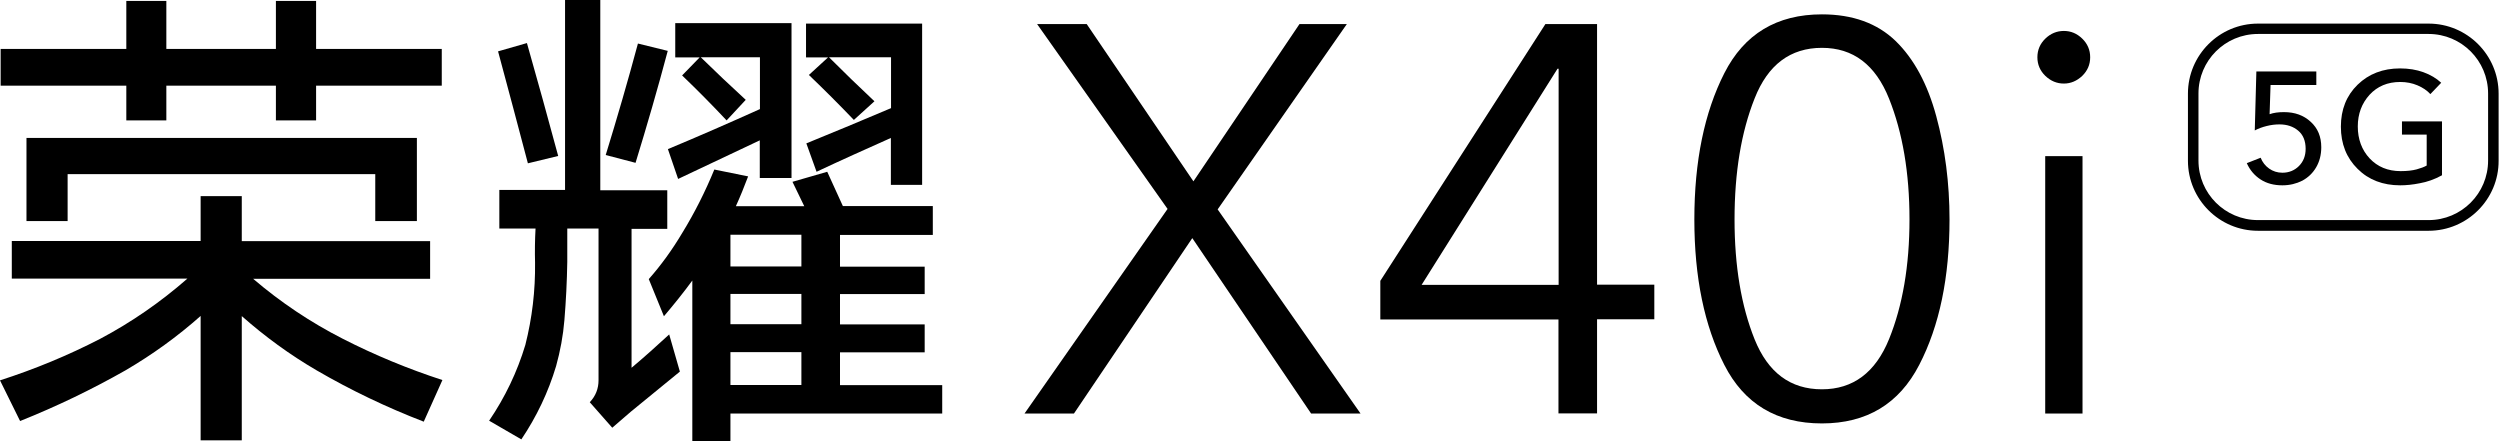
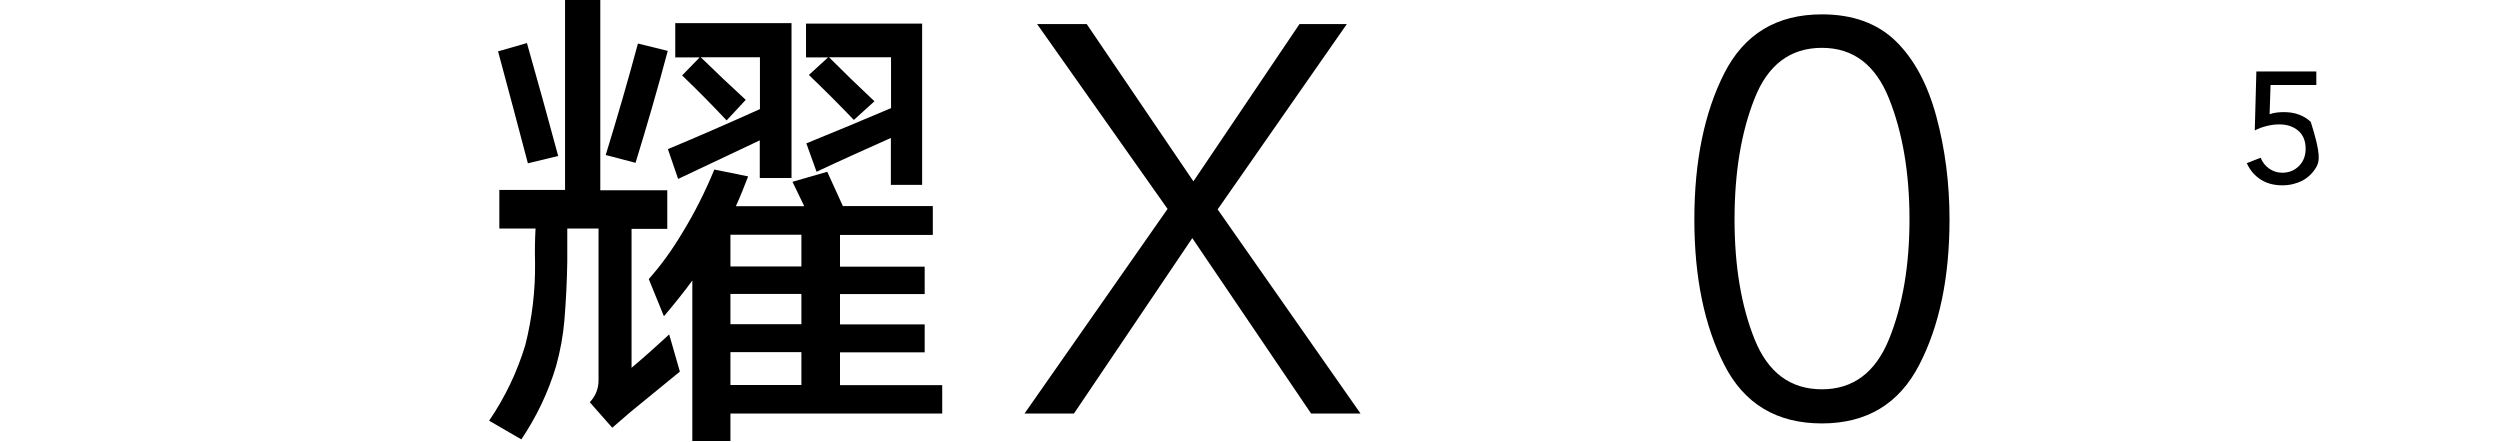
<svg xmlns="http://www.w3.org/2000/svg" width="249px" height="44px" viewBox="0 0 249 44" version="1.1">
  <title>编组 18</title>
  <g id="PC-" stroke="none" stroke-width="1" fill="none" fill-rule="evenodd">
    <g id="编组-18" fill="#000000" fill-rule="nonzero">
-       <path d="M19.983,24.017 L19.983,19.538 L24.081,19.538 L24.081,24.017 L42.84,24.017 L42.84,27.766 L25.209,27.766 C27.941,30.101 30.927,32.103 34.168,33.755 C37.344,35.375 40.648,36.741 44.064,37.853 L42.205,41.999 C38.504,40.569 34.946,38.869 31.531,36.884 C28.862,35.327 26.384,33.516 24.081,31.483 L24.081,43.857 L19.983,43.857 L19.983,31.467 C17.679,33.516 15.186,35.311 12.533,36.868 C9.149,38.79 5.655,40.474 2.001,41.935 L1.13686838e-13,37.884 C3.447,36.773 6.767,35.406 9.991,33.739 C13.105,32.087 15.996,30.085 18.664,27.75 L1.175,27.75 L1.175,24.001 L19.983,24.001 L19.983,24.017 Z M31.483,0.095 L31.483,4.877 L44,4.877 L44,8.53 L31.483,8.53 L31.483,11.993 L27.48,11.993 L27.48,8.53 L16.568,8.53 L16.568,11.993 L12.581,11.993 L12.581,8.53 L0.064,8.53 L0.064,4.877 L12.581,4.877 L12.581,0.095 L16.568,0.095 L16.568,4.877 L27.48,4.877 L27.48,0.095 L31.483,0.095 Z M41.522,13.74 L41.522,22.016 L37.376,22.016 L37.376,17.346 L6.735,17.346 L6.735,22.016 L2.637,22.016 L2.637,13.74 L41.522,13.74 Z" id="形状" />
      <path d="M56.279,18.95 L56.279,0 L59.789,0 L59.789,18.95 L66.461,18.95 L66.461,22.794 L62.903,22.794 L62.903,36.63 C64.173,35.565 65.412,34.453 66.651,33.31 L67.716,37.011 L62.839,40.998 L60.981,42.602 L58.741,40.061 C59.329,39.441 59.614,38.71 59.614,37.869 L59.614,22.762 L56.501,22.762 L56.501,26.082 C56.469,28.036 56.374,29.958 56.215,31.88 C56.088,33.437 55.802,34.962 55.389,36.455 C54.611,39.06 53.451,41.49 51.926,43.762 L48.718,41.903 C50.306,39.568 51.513,37.043 52.323,34.358 C53.006,31.658 53.324,28.942 53.292,26.178 C53.261,25.034 53.277,23.906 53.34,22.762 L49.734,22.762 L49.734,18.918 L56.279,18.918 L56.279,18.95 Z M52.482,4.289 C53.547,8.053 54.595,11.802 55.596,15.535 L52.578,16.266 C51.609,12.565 50.608,8.848 49.607,5.115 L52.482,4.289 Z M63.538,4.336 L66.508,5.067 C65.508,8.832 64.427,12.549 63.3,16.218 L60.329,15.44 C61.457,11.77 62.537,8.069 63.538,4.336 M82.393,17.108 L83.949,20.523 L92.908,20.523 L92.908,23.398 L83.664,23.398 L83.664,26.559 L92.098,26.559 L92.098,29.291 L83.664,29.291 L83.664,32.309 L92.098,32.309 L92.098,35.089 L83.664,35.089 L83.664,38.361 L93.845,38.361 L93.845,41.188 L72.751,41.188 L72.751,43.921 L68.955,43.921 L68.955,27.941 C68.049,29.18 67.096,30.355 66.127,31.499 L64.618,27.798 C65.857,26.4 66.953,24.875 67.938,23.223 C69.177,21.206 70.241,19.093 71.147,16.885 L74.514,17.568 C74.117,18.617 73.72,19.601 73.291,20.539 L80.105,20.539 C79.724,19.729 79.327,18.918 78.93,18.108 L82.393,17.108 Z M78.835,2.287 L78.835,17.727 L75.674,17.727 L75.674,13.978 L67.541,17.822 L66.524,14.852 C69.574,13.581 72.624,12.247 75.69,10.865 L75.69,5.703 L69.796,5.703 C71.258,7.132 72.751,8.546 74.276,9.944 L72.37,11.993 C70.94,10.468 69.463,8.975 67.938,7.513 L69.685,5.718 L67.255,5.718 L67.255,2.303 L78.835,2.303 L78.835,2.287 Z M72.751,26.543 L79.819,26.543 L79.819,23.382 L72.751,23.382 L72.751,26.543 Z M72.751,32.293 L79.819,32.293 L79.819,29.275 L72.751,29.275 L72.751,32.293 Z M72.751,38.345 L79.819,38.345 L79.819,35.073 L72.751,35.073 L72.751,38.345 Z M91.844,2.335 L91.844,18.41 L88.731,18.41 L88.731,13.74 C86.237,14.852 83.759,15.964 81.329,17.108 L80.312,14.28 C83.108,13.136 85.919,11.977 88.747,10.77 L88.747,5.703 L82.568,5.703 C84.061,7.196 85.57,8.657 87.095,10.087 L85.045,11.945 C83.584,10.42 82.091,8.927 80.566,7.466 L82.472,5.718 L80.28,5.718 L80.28,2.351 L91.844,2.351 L91.844,2.335 Z" id="形状" />
      <polygon id="路径" points="102.042 41.188 116.29 20.809 103.297 2.399 108.237 2.399 118.864 18.061 129.427 2.399 134.144 2.399 121.278 20.856 135.51 41.188 130.586 41.188 118.752 23.716 106.966 41.188" />
-       <path d="M155.223,41.188 L155.223,31.817 L137.48,31.817 L137.48,27.973 L153.921,2.399 L159.067,2.399 L159.067,28.354 L164.77,28.354 L164.77,31.801 L159.067,31.801 L159.067,41.173 L155.223,41.173 L155.223,41.188 Z M141.594,28.37 L155.239,28.37 L155.239,6.846 L155.128,6.846 L141.594,28.37 Z" id="形状" />
      <path d="M181.464,42.173 C176.969,42.173 173.729,40.235 171.743,36.344 C169.757,32.452 168.757,27.623 168.757,21.857 C168.757,16.059 169.757,11.199 171.743,7.291 C173.729,3.383 176.969,1.43 181.464,1.43 C184.53,1.43 186.976,2.319 188.803,4.082 C190.63,5.861 191.98,8.355 192.853,11.58 C193.727,14.804 194.172,18.235 194.172,21.857 C194.172,27.623 193.171,32.452 191.154,36.344 C189.152,40.219 185.928,42.173 181.464,42.173 M181.464,38.774 C184.562,38.774 186.801,37.106 188.152,33.77 C189.502,30.435 190.185,26.464 190.185,21.857 C190.185,17.219 189.502,13.216 188.152,9.832 C186.801,6.449 184.578,4.765 181.464,4.765 C178.319,4.765 176.079,6.449 174.761,9.801 C173.427,13.152 172.76,17.171 172.76,21.857 C172.76,26.495 173.427,30.482 174.761,33.802 C176.095,37.106 178.319,38.774 181.464,38.774" id="形状" />
-       <path d="M205.561,8.323 C204.862,8.323 204.258,8.069 203.718,7.561 C203.194,7.053 202.924,6.433 202.924,5.703 C202.924,4.972 203.194,4.352 203.718,3.844 C204.243,3.336 204.862,3.082 205.561,3.082 C206.26,3.082 206.864,3.336 207.388,3.844 C207.912,4.352 208.182,4.972 208.182,5.703 C208.182,6.433 207.912,7.053 207.388,7.561 C206.864,8.053 206.26,8.323 205.561,8.323 M203.703,15.551 L207.419,15.551 L207.419,41.188 L203.703,41.188 L203.703,15.551 Z" id="形状" />
-       <path d="M227.323,18.458 C226.481,18.458 225.75,18.267 225.147,17.87 C224.543,17.473 224.082,16.933 223.781,16.25 L225.162,15.71 C225.337,16.155 225.623,16.52 226.004,16.79 C226.386,17.06 226.83,17.203 227.323,17.203 C227.974,17.203 228.53,16.981 228.975,16.536 C229.419,16.091 229.642,15.519 229.642,14.82 C229.642,14.026 229.388,13.422 228.895,13.009 C228.403,12.596 227.783,12.39 227.037,12.39 C226.624,12.39 226.211,12.438 225.766,12.549 C225.321,12.66 224.924,12.803 224.575,12.994 L224.734,7.116 L230.706,7.116 L230.706,8.466 L226.147,8.466 L226.052,11.373 C226.449,11.23 226.926,11.167 227.482,11.167 C228.562,11.167 229.451,11.484 230.15,12.136 C230.849,12.771 231.199,13.613 231.199,14.661 C231.199,15.424 231.024,16.091 230.69,16.663 C230.357,17.235 229.896,17.679 229.308,17.997 C228.705,18.299 228.053,18.458 227.323,18.458" id="路径" />
-       <path d="M239.061,18.458 C237.346,18.458 235.916,17.918 234.82,16.822 C233.708,15.726 233.152,14.328 233.152,12.612 C233.152,10.913 233.708,9.515 234.82,8.435 C235.932,7.355 237.346,6.814 239.045,6.814 C239.903,6.814 240.682,6.942 241.381,7.196 C242.079,7.45 242.667,7.799 243.144,8.244 L242.064,9.372 C241.73,9.006 241.301,8.721 240.777,8.498 C240.253,8.276 239.681,8.165 239.061,8.165 C237.806,8.165 236.79,8.594 236.012,9.435 C235.233,10.293 234.836,11.342 234.836,12.596 C234.836,13.867 235.233,14.931 236.012,15.773 C236.806,16.615 237.822,17.044 239.109,17.044 C239.76,17.044 240.284,16.981 240.697,16.869 C241.11,16.758 241.444,16.631 241.698,16.488 L241.698,13.406 L239.236,13.406 L239.236,12.088 L243.223,12.088 L243.223,17.457 C242.477,17.87 241.73,18.124 241.015,18.251 C240.3,18.394 239.649,18.458 239.061,18.458" id="路径" />
-       <path d="M241.889,22.985 L224.892,22.985 C221.048,22.985 217.919,19.856 217.919,16.012 L217.919,9.324 C217.919,5.48 221.048,2.351 224.892,2.351 L241.889,2.351 C245.733,2.351 248.862,5.48 248.862,9.324 L248.862,16.012 C248.878,19.84 245.749,22.985 241.889,22.985 M224.892,3.383 C221.62,3.383 218.968,6.036 218.968,9.308 L218.968,15.996 C218.968,19.268 221.62,21.921 224.892,21.921 L241.889,21.921 C245.161,21.921 247.814,19.268 247.814,15.996 L247.814,9.308 C247.814,6.036 245.161,3.383 241.889,3.383 L224.892,3.383 Z" id="形状" />
+       <path d="M227.323,18.458 C226.481,18.458 225.75,18.267 225.147,17.87 C224.543,17.473 224.082,16.933 223.781,16.25 L225.162,15.71 C225.337,16.155 225.623,16.52 226.004,16.79 C226.386,17.06 226.83,17.203 227.323,17.203 C227.974,17.203 228.53,16.981 228.975,16.536 C229.419,16.091 229.642,15.519 229.642,14.82 C229.642,14.026 229.388,13.422 228.895,13.009 C228.403,12.596 227.783,12.39 227.037,12.39 C226.624,12.39 226.211,12.438 225.766,12.549 C225.321,12.66 224.924,12.803 224.575,12.994 L224.734,7.116 L230.706,7.116 L230.706,8.466 L226.147,8.466 L226.052,11.373 C226.449,11.23 226.926,11.167 227.482,11.167 C228.562,11.167 229.451,11.484 230.15,12.136 C231.199,15.424 231.024,16.091 230.69,16.663 C230.357,17.235 229.896,17.679 229.308,17.997 C228.705,18.299 228.053,18.458 227.323,18.458" id="路径" />
    </g>
  </g>
</svg>